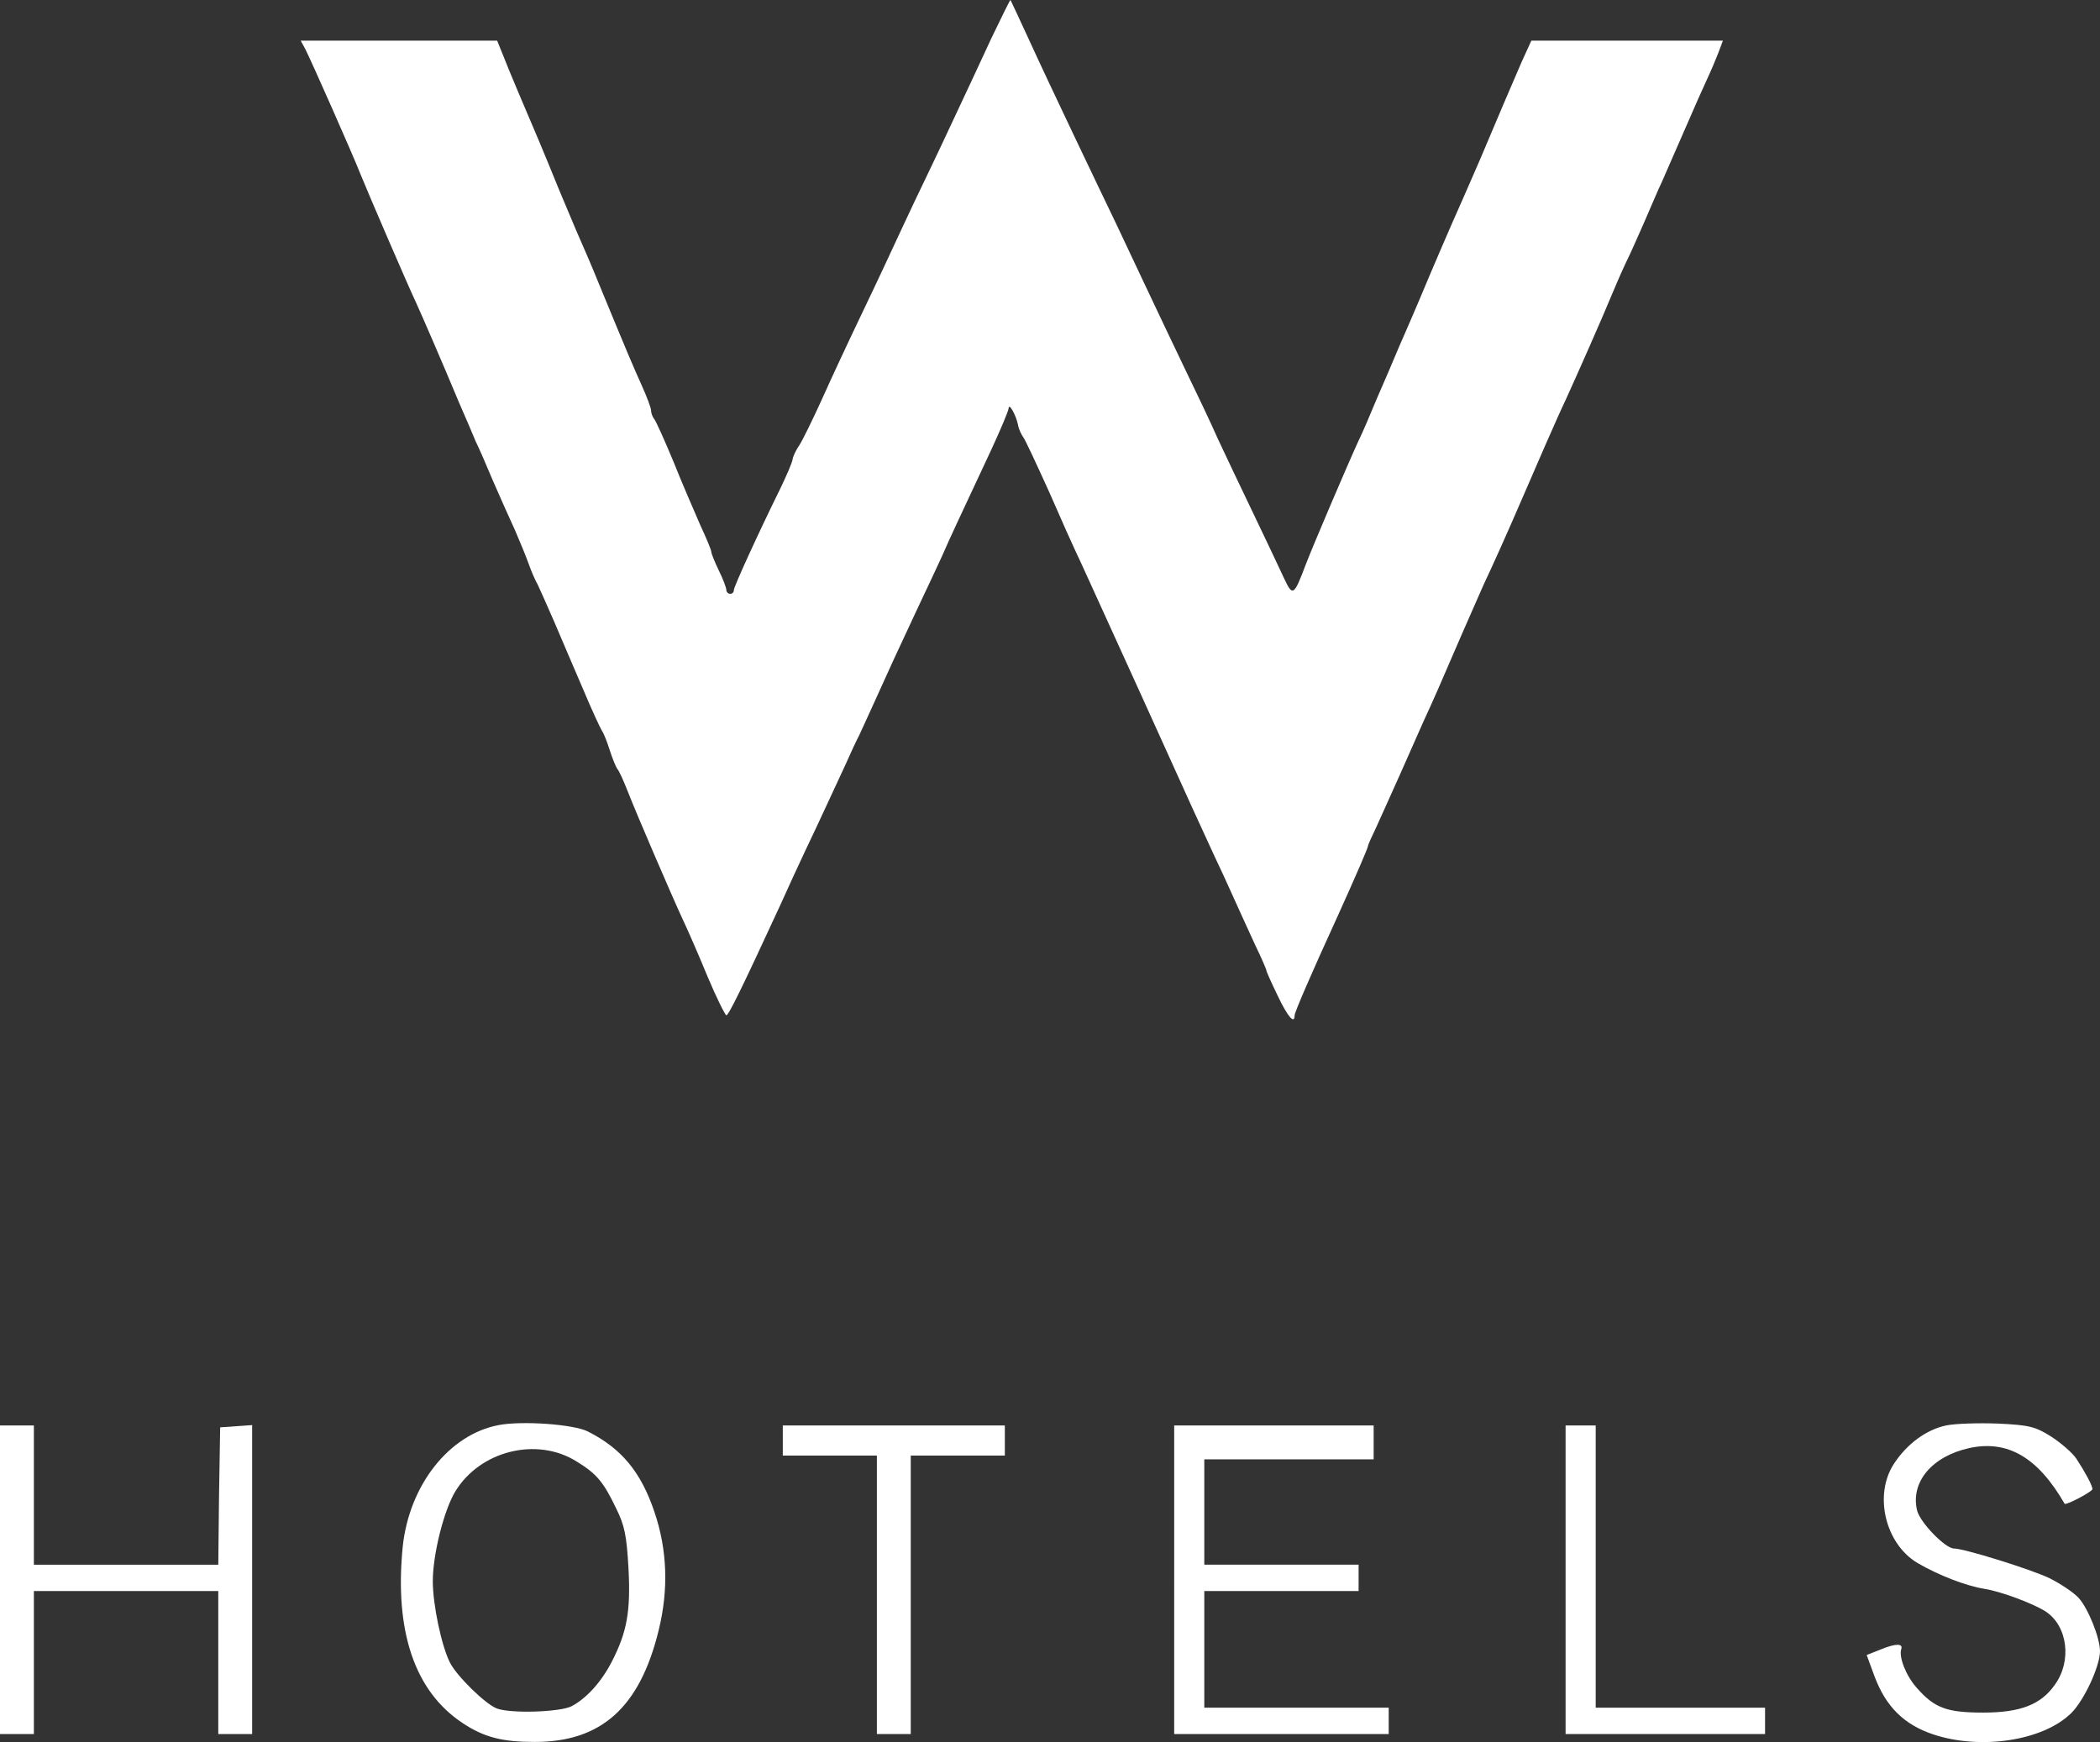
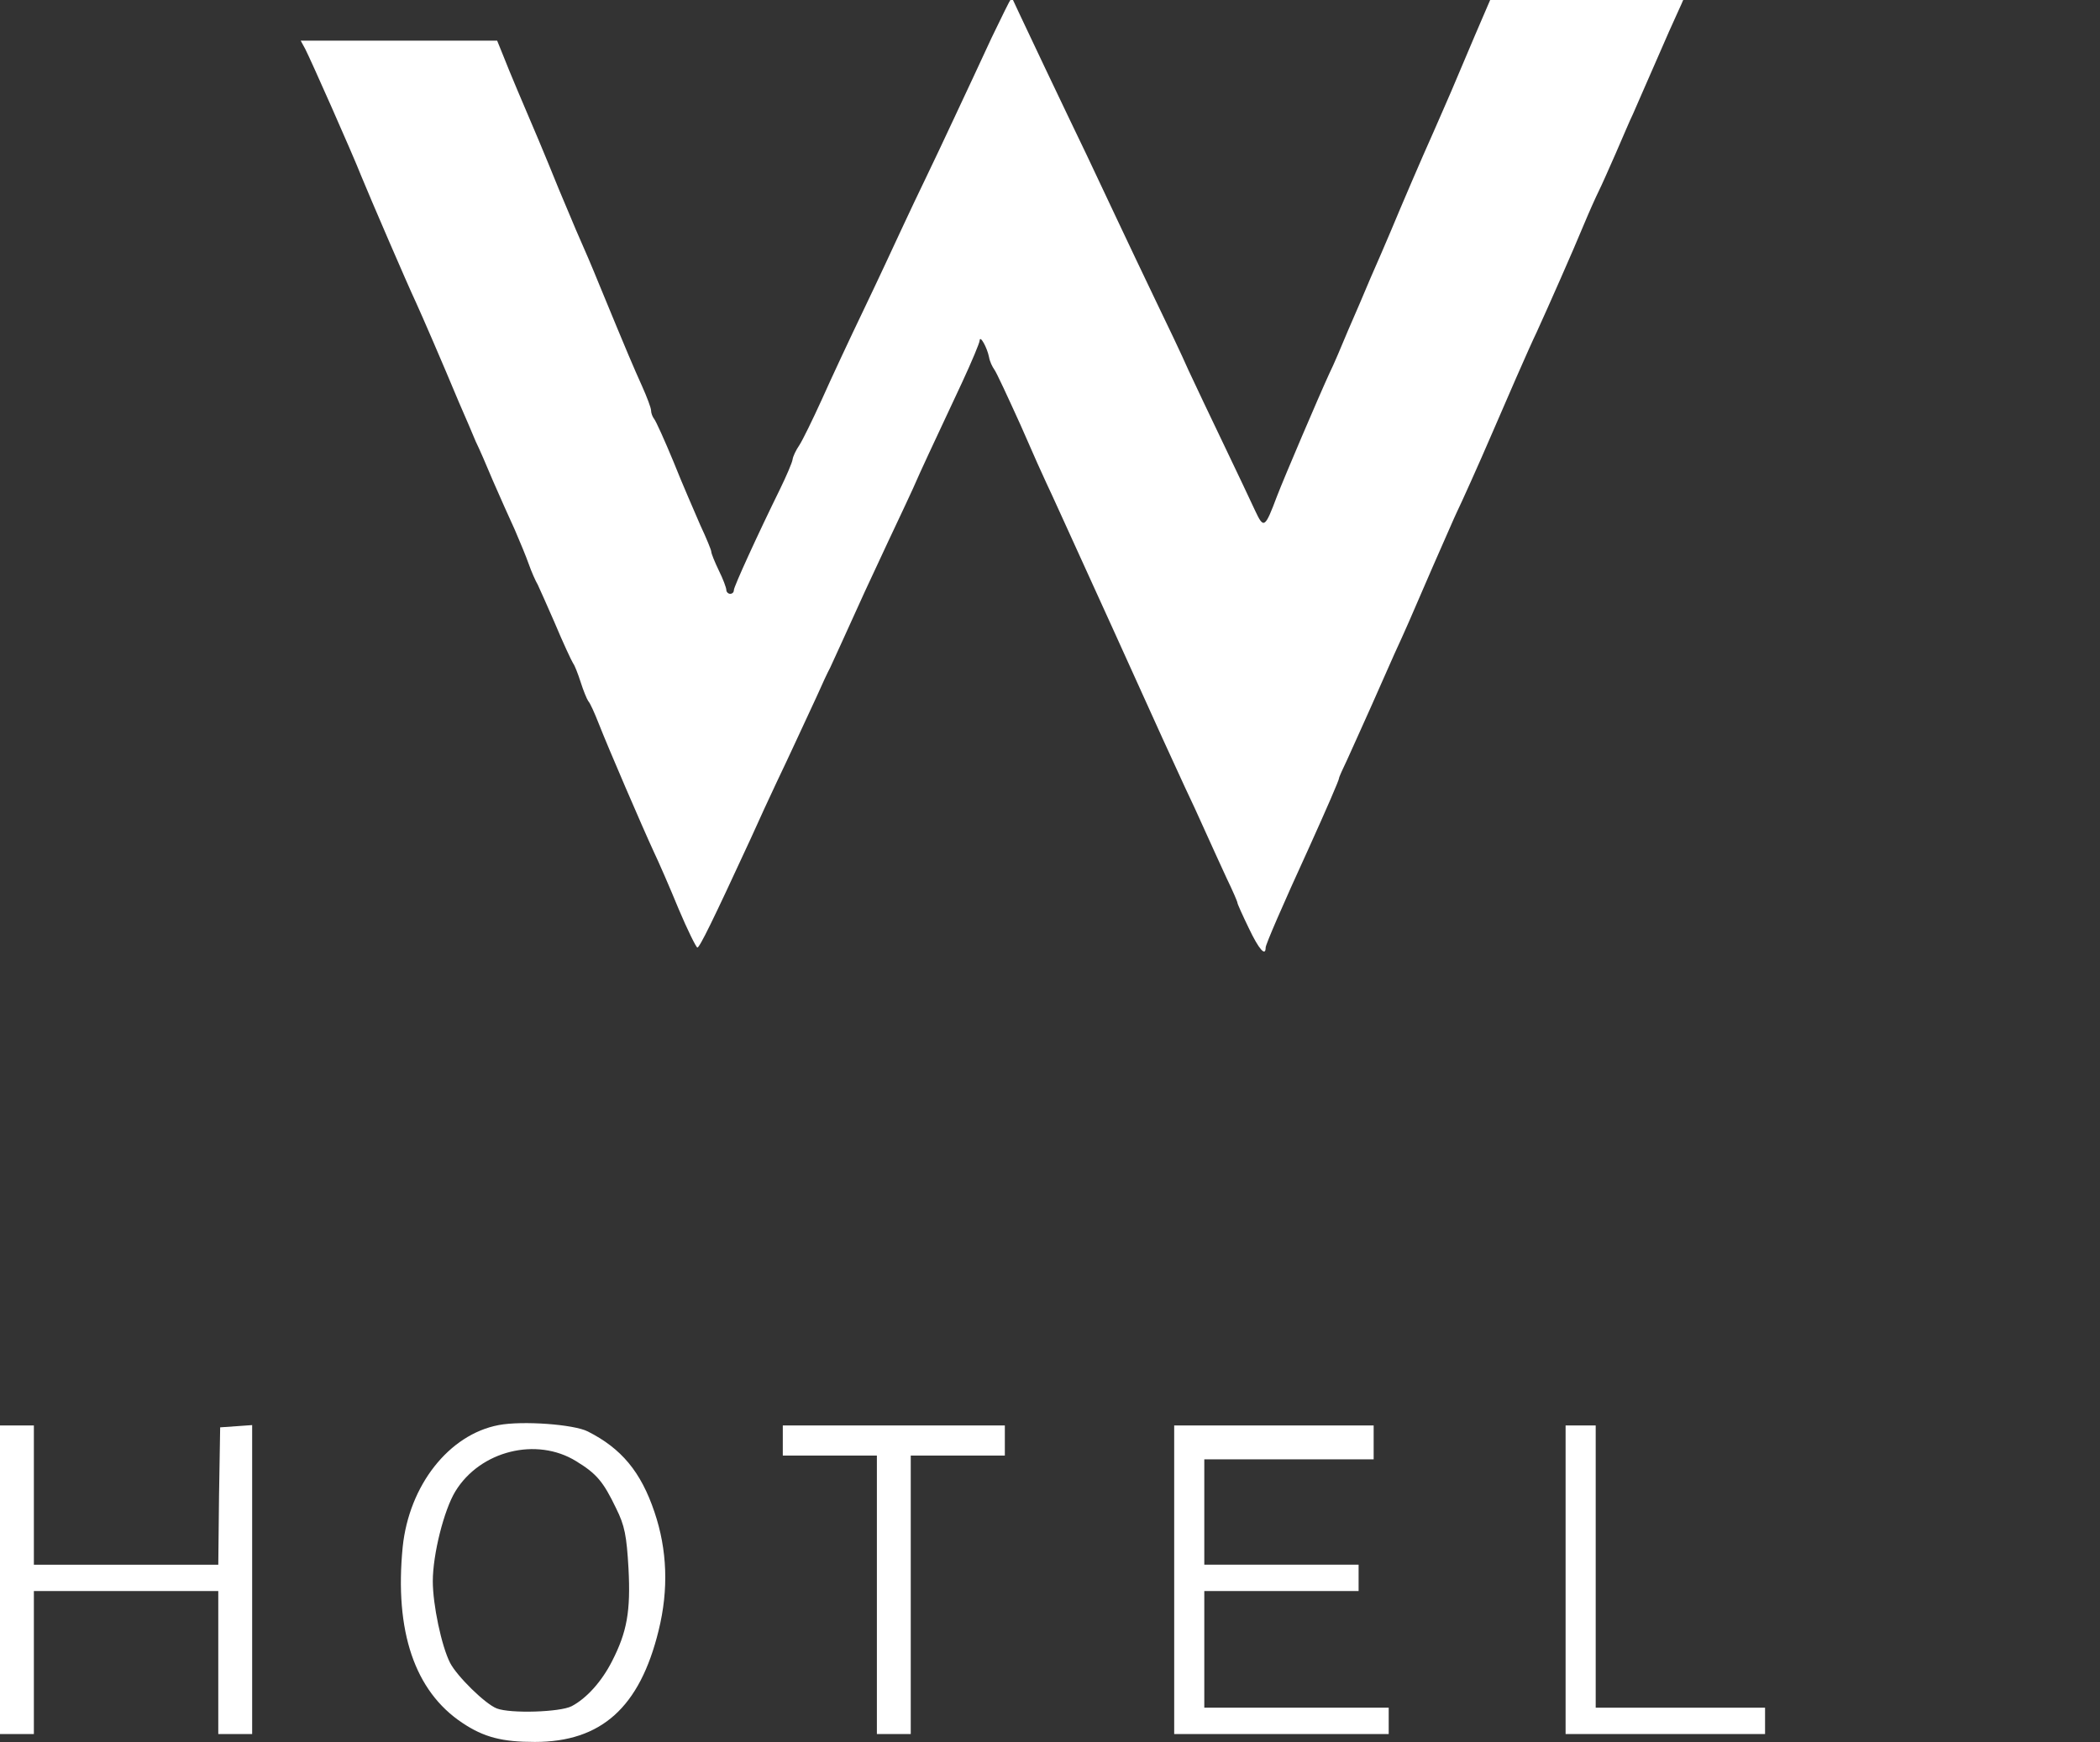
<svg xmlns="http://www.w3.org/2000/svg" id="Layer_1" data-name="Layer 1" viewBox="0 0 558 462.94">
  <rect x="0" y="0" width="558" height="462.94" fill="#333333" stroke="none" />
-   <path d="M263.5,10c-2.6,5.7-7,15-9.7,20.8s-6.2,13.2-7.8,16.5-4.5,9.4-6.4,13.5-6.4,13.8-10.1,21.5-8.7,18.4-11.1,23.8c-2.5,5.5-5.2,11-6,12.2-.9,1.3-1.7,3-1.8,3.8s-1.6,4.3-3.3,7.8c-6,12.2-12.3,26-12.3,26.9,0,.6-.4,1-1,1-.5,0-1-.5-1-1,0-.6-.9-3-2-5.2-1.1-2.3-2-4.5-2-5,0-.4-1.3-3.6-2.9-7-1.5-3.5-4.8-11-7.1-16.8-2.4-5.8-4.7-10.9-5.2-11.5-.4-.5-.8-1.5-.8-2.2s-1.1-3.6-2.4-6.5c-2.3-5.1-3.8-8.6-11.3-26.8-1.9-4.7-4.3-10.3-5.3-12.5s-3.4-8.1-5.5-13c-3.8-9.4-6.8-16.5-11-26.3-1.3-3.1-3.1-7.4-3.9-9.5l-1.5-3.7h-52.2l1.2,2.2c1.4,2.7,12.5,27.7,14.9,33.8,2.2,5.4,12.5,29.3,14.5,33.5,1.6,3.5,6.9,15.7,11.4,26.5,1.8,4.1,3.8,8.8,4.5,10.5.8,1.6,2.9,6.4,4.6,10.5,1.8,4.1,4.4,10,5.8,13,1.3,3,3,7.1,3.7,9.1s1.8,4.5,2.4,5.5c.5,1.1,2.5,5.5,4.4,9.9s5.3,12.5,7.7,18c2.3,5.5,4.6,10.4,5,11,.4.5,1.3,2.8,2,5s1.6,4.4,2,5c.5.5,1.7,3.2,2.8,6,2.5,6.4,11.6,27.5,14.6,34,1.3,2.7,4.3,9.6,6.6,15.2,2.4,5.7,4.7,10.3,5,10.3.6,0,4-6.9,14.2-29,2.1-4.7,5.2-11.4,6.9-15,3.4-7.1,6.5-13.9,10.6-22.7,1.4-3.2,3-6.6,3.6-7.7.5-1,4.6-10.1,9.2-20.2,4.7-10.1,8.9-19.1,9.4-20.1s2-4.3,3.4-7.3c2.4-5.5,4.5-9.9,13.1-28.3,2.5-5.4,4.6-10.4,4.6-11,.1-1.6,2,1.9,2.5,4.4.2,1.2.9,2.6,1.4,3.3.5.6,3.6,7.3,7,14.8,3.3,7.6,6.4,14.5,6.9,15.5,1.3,2.7,3.9,8.5,17.7,38.8,13.3,29.4,15.3,33.8,19.1,42,1.3,2.7,3.7,7.9,5.3,11.5s4.2,9.2,5.7,12.5c1.6,3.3,2.9,6.3,2.9,6.6s1.4,3.4,3,6.7c2.7,5.7,4.5,7.7,4.5,5.2,0-.8,4.4-11,11.5-26.5,4.7-10.4,8-18,8-18.5,0-.3,1-2.5,2.2-5,1.1-2.5,4-8.8,6.3-14s5.1-11.5,6.2-14c2.9-6.3,4-8.8,10.2-23.2,3.1-7,5.9-13.5,6.4-14.5.9-1.8,6-13.1,9.3-20.8,3.4-7.9,10-23.1,11.9-27,3.1-6.8,9.7-21.7,12.5-28.5,1.5-3.6,3.3-7.6,4-9s2.7-5.9,4.5-10,3.8-8.9,4.6-10.5c.7-1.7,3.4-7.7,5.9-13.5s5.3-12.1,6.2-14,2.2-5,2.9-6.8l1.2-3.2h-50.9l-2.6,5.7c-2.5,5.8-6.3,14.6-11,25.8-1.4,3.3-3.6,8.2-4.8,11-3.1,6.9-8.2,18.8-11.2,26-1.4,3.3-3.8,8.9-5.4,12.5-1.5,3.6-4.2,9.9-6,14-1.7,4.1-3.9,9.3-5,11.5-2.8,6.1-11.9,27.4-13.9,32.6-3.2,8.5-3.5,8.7-5.8,3.8-1.1-2.4-4.8-10.2-8.2-17.3s-7.7-16.1-9.5-20c-1.7-3.9-5.8-12.5-9-19.1-7-14.6-13.6-28.7-18-38-1.9-3.9-6.8-14.2-11-23s-9.7-20.5-12.2-26S268.6.2,268.5,0c-.1-.1-2.3,4.4-5,10Z" style="fill: #fff;" />
+   <path d="M263.5,10c-2.6,5.7-7,15-9.7,20.8s-6.2,13.2-7.8,16.5-4.5,9.4-6.4,13.5-6.4,13.8-10.1,21.5-8.7,18.4-11.1,23.8c-2.5,5.5-5.2,11-6,12.2-.9,1.3-1.7,3-1.8,3.8s-1.6,4.3-3.3,7.8c-6,12.2-12.3,26-12.3,26.9,0,.6-.4,1-1,1-.5,0-1-.5-1-1,0-.6-.9-3-2-5.2-1.1-2.3-2-4.5-2-5,0-.4-1.3-3.6-2.9-7-1.5-3.5-4.8-11-7.1-16.8-2.4-5.8-4.7-10.9-5.2-11.5-.4-.5-.8-1.5-.8-2.2s-1.1-3.6-2.4-6.5c-2.3-5.1-3.8-8.6-11.3-26.8-1.9-4.7-4.3-10.3-5.3-12.5s-3.4-8.1-5.5-13c-3.8-9.4-6.8-16.5-11-26.3-1.3-3.1-3.1-7.4-3.9-9.5l-1.5-3.7h-52.2l1.2,2.2c1.4,2.7,12.5,27.7,14.9,33.8,2.2,5.4,12.5,29.3,14.5,33.5,1.6,3.5,6.9,15.7,11.4,26.5,1.8,4.1,3.8,8.8,4.5,10.5.8,1.6,2.9,6.4,4.6,10.5,1.8,4.1,4.4,10,5.8,13,1.3,3,3,7.1,3.7,9.1s1.8,4.5,2.4,5.5c.5,1.1,2.5,5.5,4.4,9.9c2.3,5.5,4.6,10.4,5,11,.4.5,1.3,2.8,2,5s1.6,4.4,2,5c.5.5,1.7,3.2,2.8,6,2.5,6.4,11.6,27.5,14.6,34,1.3,2.7,4.3,9.6,6.6,15.2,2.4,5.7,4.7,10.3,5,10.3.6,0,4-6.9,14.2-29,2.1-4.7,5.2-11.4,6.9-15,3.4-7.1,6.5-13.9,10.6-22.7,1.4-3.2,3-6.6,3.6-7.7.5-1,4.6-10.1,9.2-20.2,4.7-10.1,8.9-19.1,9.4-20.1s2-4.3,3.4-7.3c2.4-5.5,4.5-9.9,13.1-28.3,2.5-5.4,4.6-10.4,4.6-11,.1-1.6,2,1.9,2.5,4.4.2,1.2.9,2.6,1.4,3.3.5.6,3.6,7.3,7,14.8,3.3,7.6,6.4,14.5,6.9,15.5,1.3,2.7,3.9,8.5,17.7,38.8,13.3,29.4,15.3,33.8,19.1,42,1.3,2.7,3.7,7.9,5.3,11.5s4.2,9.2,5.7,12.5c1.6,3.3,2.9,6.3,2.9,6.6s1.4,3.4,3,6.7c2.7,5.7,4.5,7.7,4.5,5.2,0-.8,4.4-11,11.5-26.5,4.7-10.4,8-18,8-18.5,0-.3,1-2.5,2.2-5,1.1-2.5,4-8.8,6.3-14s5.1-11.5,6.2-14c2.9-6.3,4-8.8,10.2-23.2,3.1-7,5.9-13.5,6.4-14.5.9-1.8,6-13.1,9.3-20.8,3.4-7.9,10-23.1,11.9-27,3.1-6.8,9.7-21.7,12.5-28.5,1.5-3.6,3.3-7.6,4-9s2.7-5.9,4.5-10,3.8-8.9,4.6-10.5c.7-1.7,3.4-7.7,5.9-13.5s5.3-12.1,6.2-14,2.2-5,2.9-6.8l1.2-3.2h-50.9l-2.6,5.7c-2.5,5.8-6.3,14.6-11,25.8-1.4,3.3-3.6,8.2-4.8,11-3.1,6.9-8.2,18.8-11.2,26-1.4,3.3-3.8,8.9-5.4,12.5-1.5,3.6-4.2,9.9-6,14-1.7,4.1-3.9,9.3-5,11.5-2.8,6.1-11.9,27.4-13.9,32.6-3.2,8.5-3.5,8.7-5.8,3.8-1.1-2.4-4.8-10.2-8.2-17.3s-7.7-16.1-9.5-20c-1.7-3.9-5.8-12.5-9-19.1-7-14.6-13.6-28.7-18-38-1.9-3.9-6.8-14.2-11-23s-9.7-20.5-12.2-26S268.6.2,268.5,0c-.1-.1-2.3,4.4-5,10Z" style="fill: #fff;" />
  <path d="M132.5,378.7c-13.2,2.5-23.8,16-25.5,32.4-2.2,22.4,3.2,38.3,15.8,46.7,5.8,3.9,10.7,5.1,19.3,5.1,17.7,0,27.9-9.2,32.9-29.6,2.7-10.9,2.3-21.5-1.1-31.5-3.6-10.7-8.8-16.9-17.7-21.4-3.7-1.9-17.4-2.9-23.7-1.7ZM153.1,388.3c5.4,3.3,7.2,5.4,10.6,12.5,2.3,4.6,2.8,7.3,3.3,16,.6,11.4-.4,16.9-4.4,24.7-2.7,5.3-6.7,9.8-10.7,11.9-3.1,1.6-16.3,2-19.9.6-3.1-1.2-10.6-8.6-12.4-12.1-2.3-4.5-4.6-15.5-4.6-21.7,0-7.2,3-19,6-23.9,6.6-10.8,21.6-14.5,32.1-8Z" style="fill: #fff;" />
-   <path d="M517.1,378.8c-5.2,1.1-10.3,4.8-13.8,10.1-5.5,8.3-2.4,21.4,6.3,26.5,5.5,3.2,12.7,6,17.6,6.8,4.5.7,13,3.9,16.3,6,5.9,3.8,7.1,13.2,2.5,19.5-3.7,5.3-9.2,7.4-19,7.4s-13-1.2-17.8-6.7c-2.8-3.2-4.7-8.1-4-10.2.5-1.5-1.5-1.5-5.4.1l-3.8,1.5,2.1,5.7c3,8,7.8,12.8,15.6,15.4,12.6,4.2,29.1,1.7,36.6-5.6,3.4-3.3,7.7-12.5,7.7-16.5,0-3.6-3.2-11.5-5.7-14.2-1.4-1.5-4.9-3.8-7.7-5.2-5-2.4-22.7-7.9-25.4-7.9-2.3,0-9-6.9-9.8-10.1-1.8-7.5,3.9-14.4,13.9-16.6,10.2-2.2,18.2,2.5,25.3,14.8.3.5,7.4-3.2,7.4-3.9,0-.9-2-4.6-4.3-8.1-1-1.5-4-4.1-6.6-5.8-4.3-2.7-5.8-3.1-14.2-3.5-5.2-.2-11.4,0-13.8.5Z" style="fill: #fff;" />
  <path d="M0,419.8v41h9v-38h49v38h9v-82.1l-4.2.3-4.3.3-.3,18.2-.2,18.3H9v-37H0v41Z" style="fill: #fff;" />
  <path d="M208,382.8v4h25v74h9v-74h25v-8h-59v4Z" style="fill: #fff;" />
  <path d="M312,419.8v41h57v-7h-49v-31h41v-7h-41v-28h45v-9h-53v41Z" style="fill: #fff;" />
  <path d="M416,419.8v41h53v-7h-45v-75h-8v41Z" style="fill: #fff;" />
</svg>